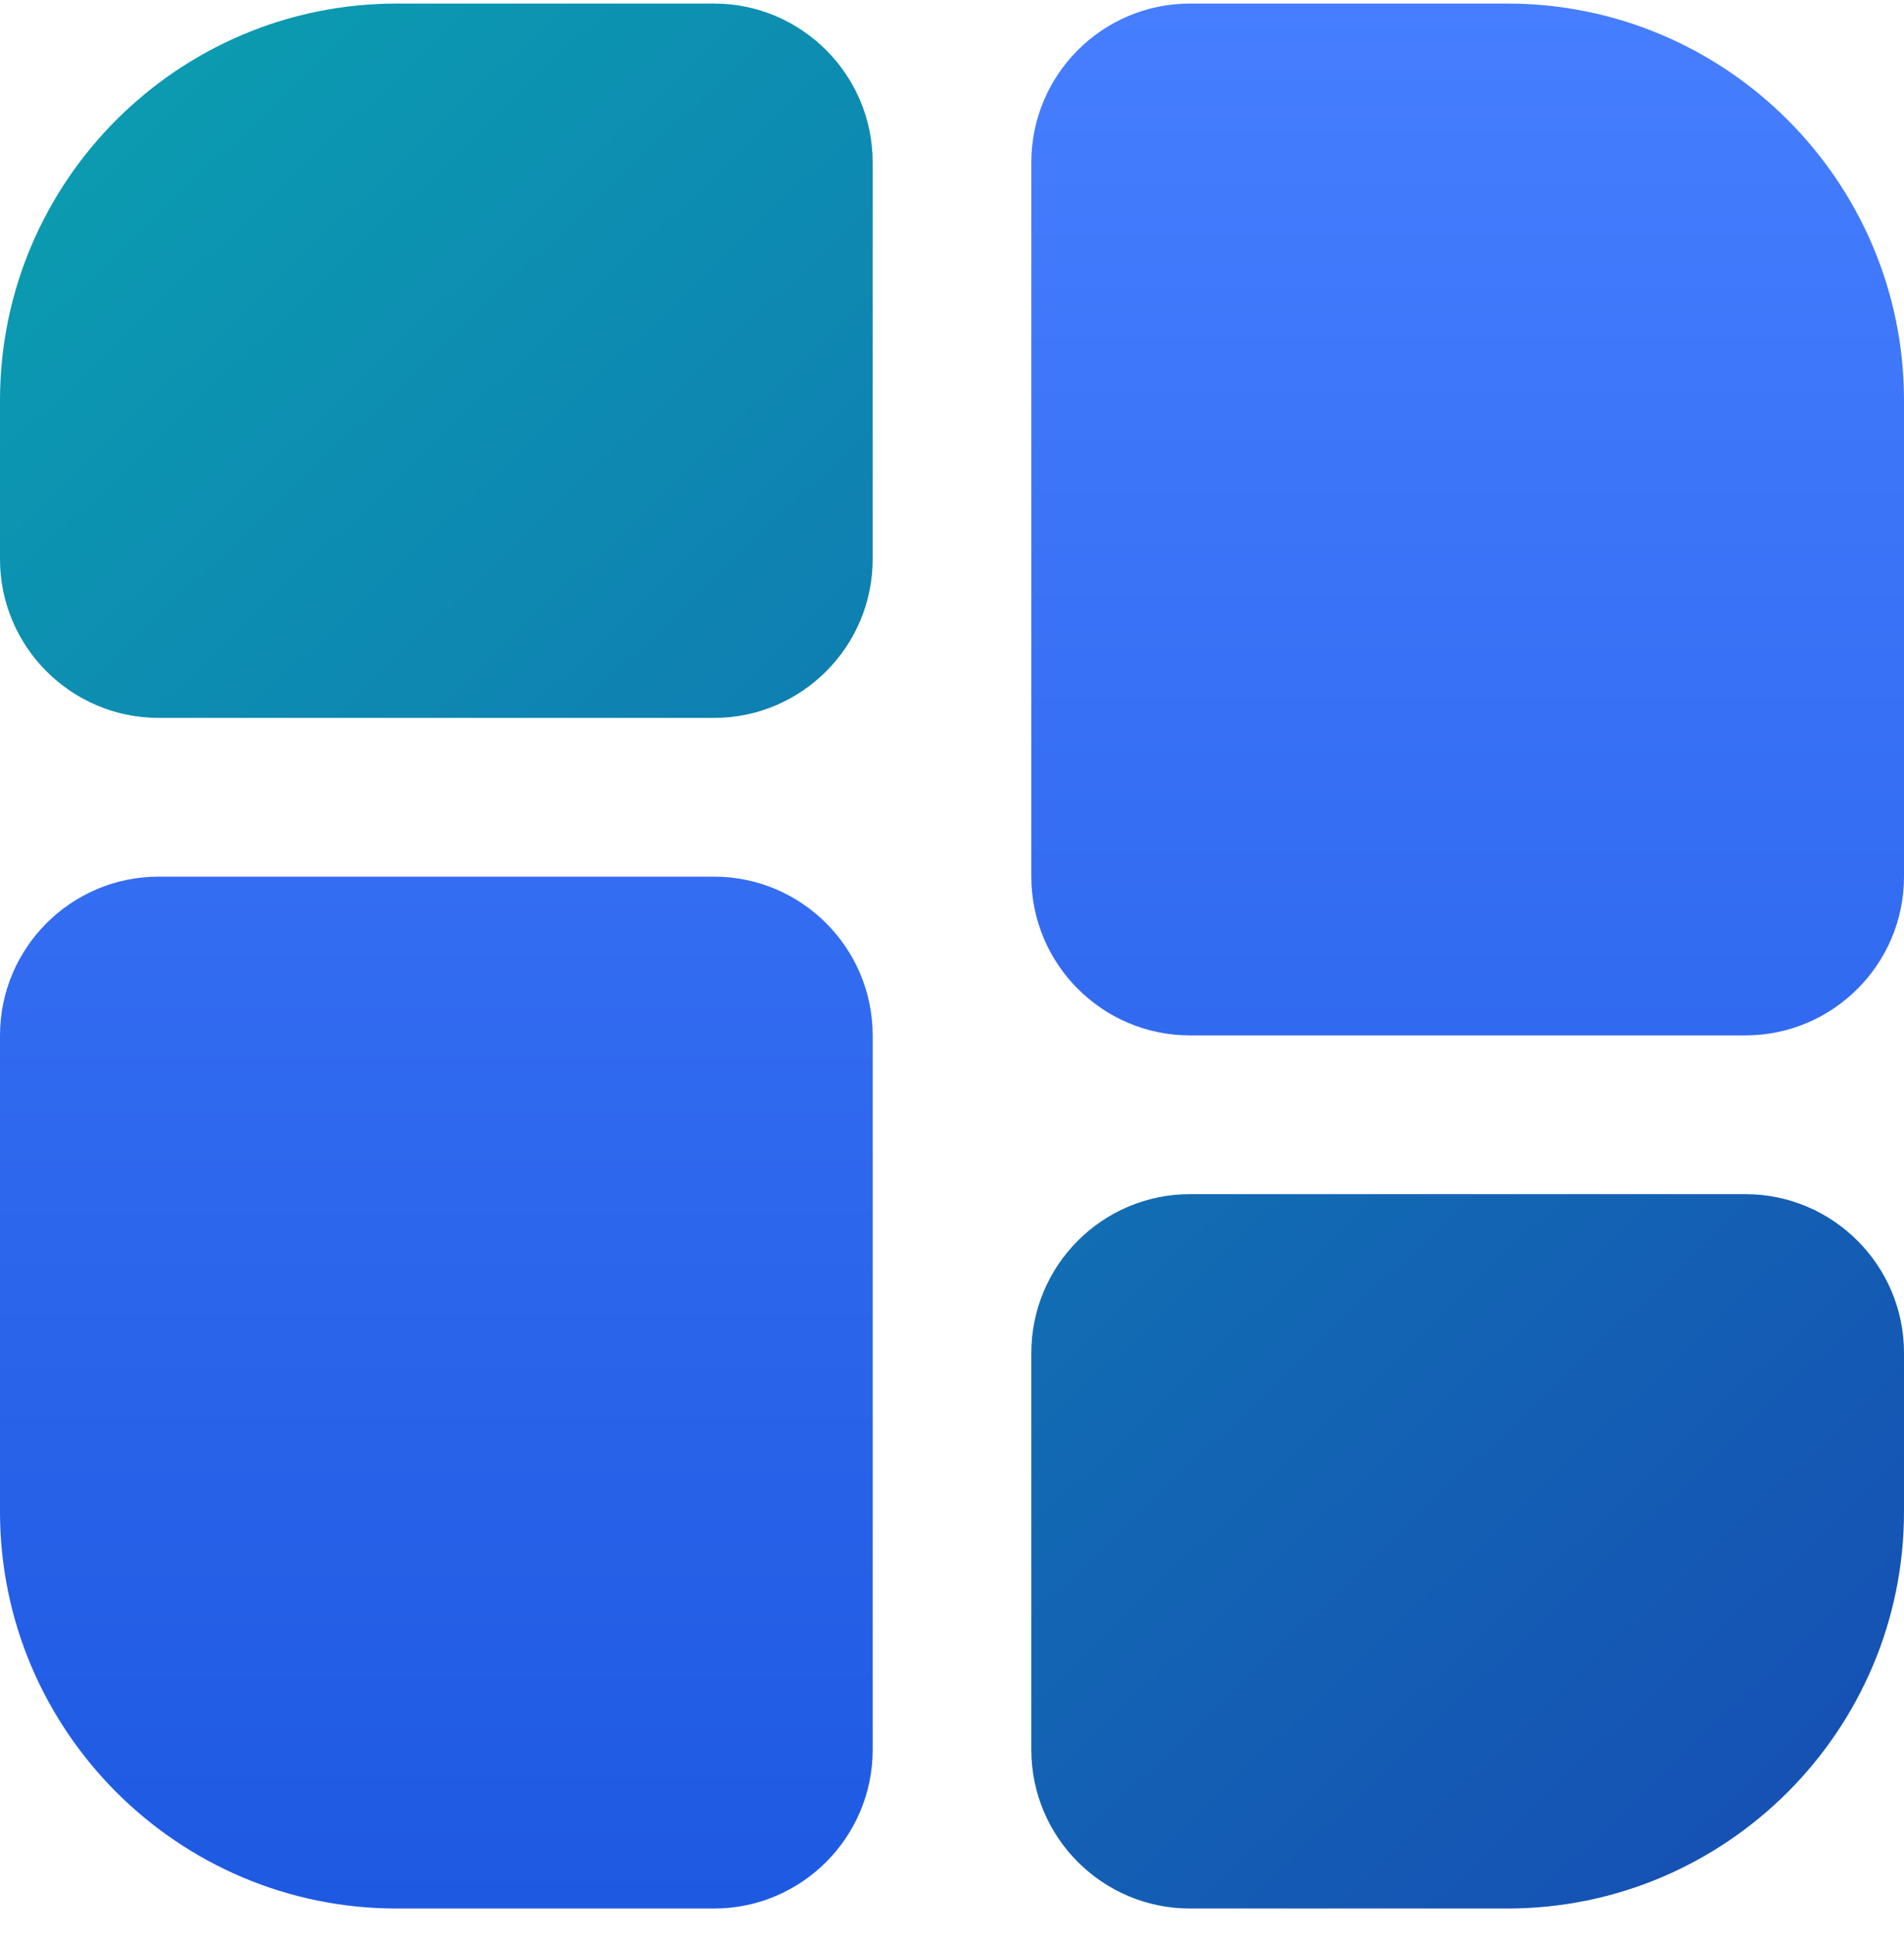
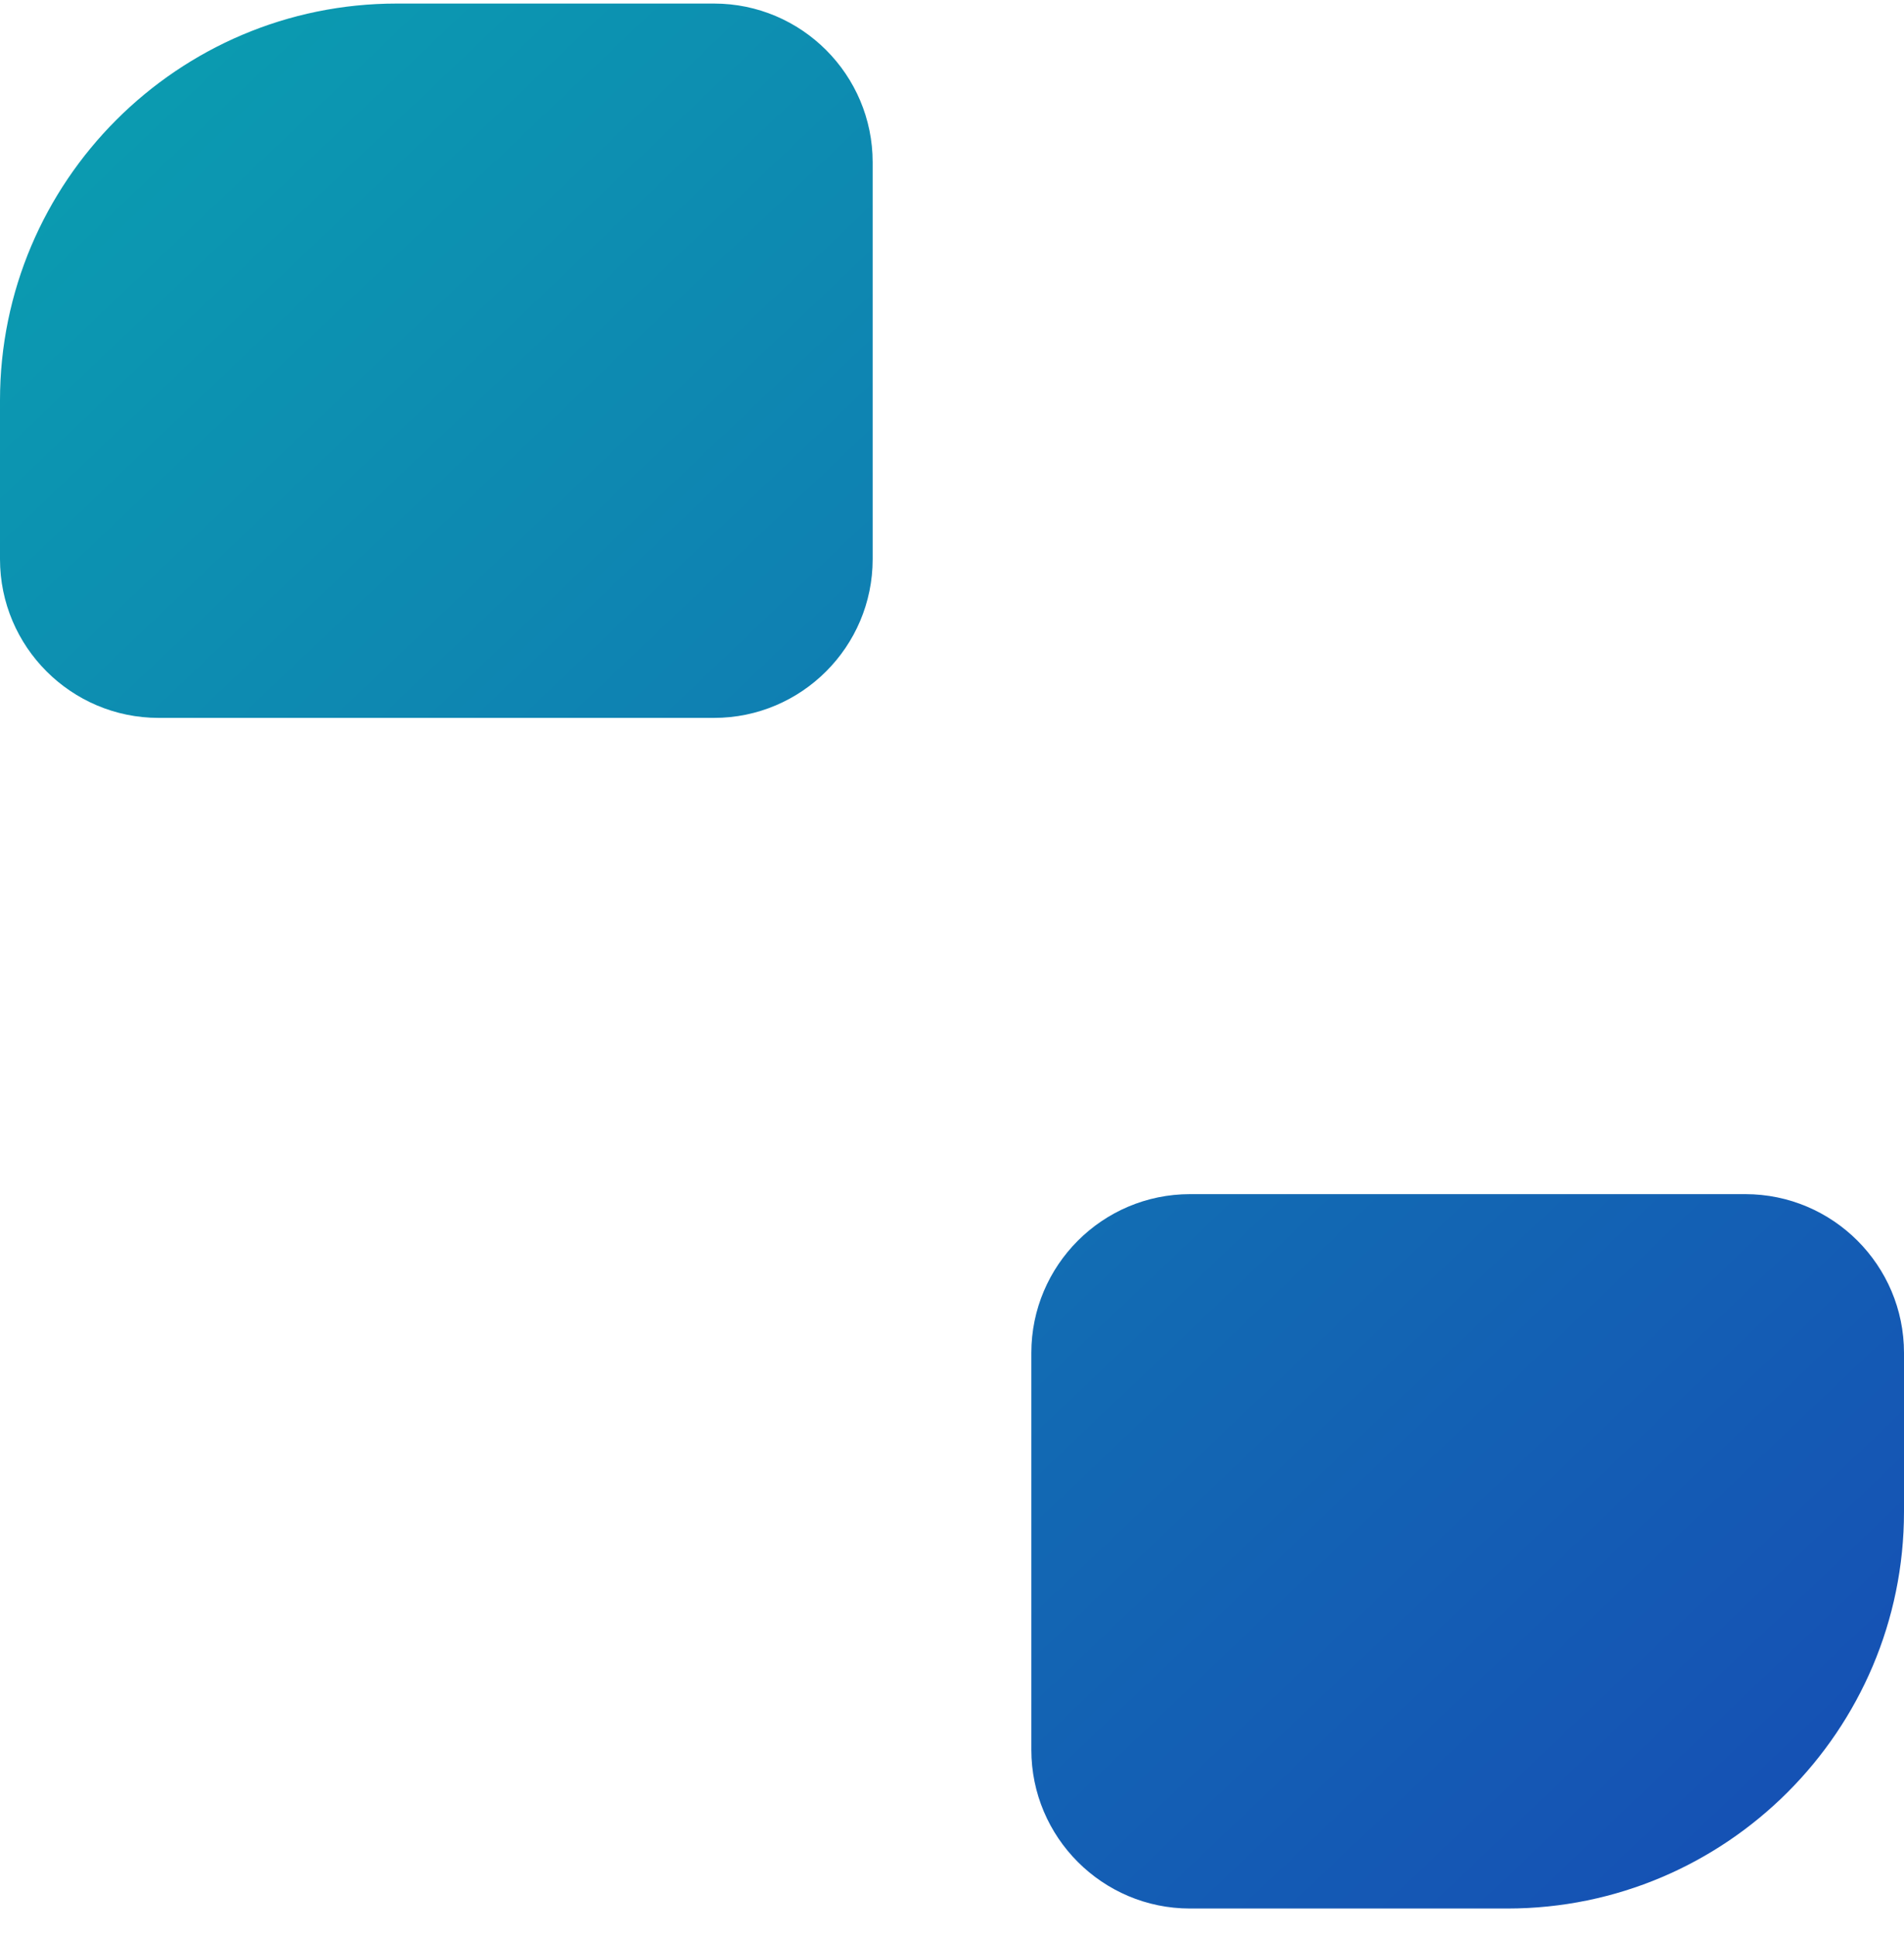
<svg xmlns="http://www.w3.org/2000/svg" width="60" height="61" viewBox="0 0 60 61" fill="none">
  <path d="M22.5 22.611H5C2.243 22.611 0 20.369 0 17.611V12.611C0 5.719 5.607 0.112 12.5 0.112H22.5C25.258 0.112 27.5 2.354 27.5 5.112V17.611C27.5 20.369 25.258 22.611 22.5 22.611ZM47.5 60.111H37.5C34.742 60.111 32.5 57.869 32.5 55.111V42.611C32.5 39.854 34.742 37.611 37.5 37.611H55C57.758 37.611 60 39.854 60 42.611V47.611C60 54.504 54.392 60.111 47.5 60.111Z" fill="url(#paint0_linear_3424_76040)" />
-   <path d="M55 32.611H37.5C34.742 32.611 32.5 30.369 32.5 27.611V5.112C32.5 2.354 34.742 0.112 37.5 0.112H47.5C54.392 0.112 60 5.719 60 12.611V27.611C60 30.369 57.758 32.611 55 32.611ZM22.5 60.111H12.5C5.607 60.111 0 54.504 0 47.611V32.611C0 29.854 2.243 27.611 5 27.611H22.5C25.258 27.611 27.5 29.854 27.5 32.611V55.111C27.5 57.869 25.258 60.111 22.5 60.111Z" fill="url(#paint1_linear_3424_76040)" />
  <defs>
    <linearGradient id="paint0_linear_3424_76040" x1="-28.5" y1="-25.389" x2="60" y2="67.612" gradientUnits="userSpaceOnUse">
      <stop stop-color="#05C5AE" />
      <stop offset="1" stop-color="#1747B5" />
    </linearGradient>
    <linearGradient id="paint1_linear_3424_76040" x1="30" y1="0.112" x2="30" y2="60.111" gradientUnits="userSpaceOnUse">
      <stop stop-color="#467EFF" />
      <stop offset="1" stop-color="#1E59E2" />
    </linearGradient>
  </defs>
</svg>